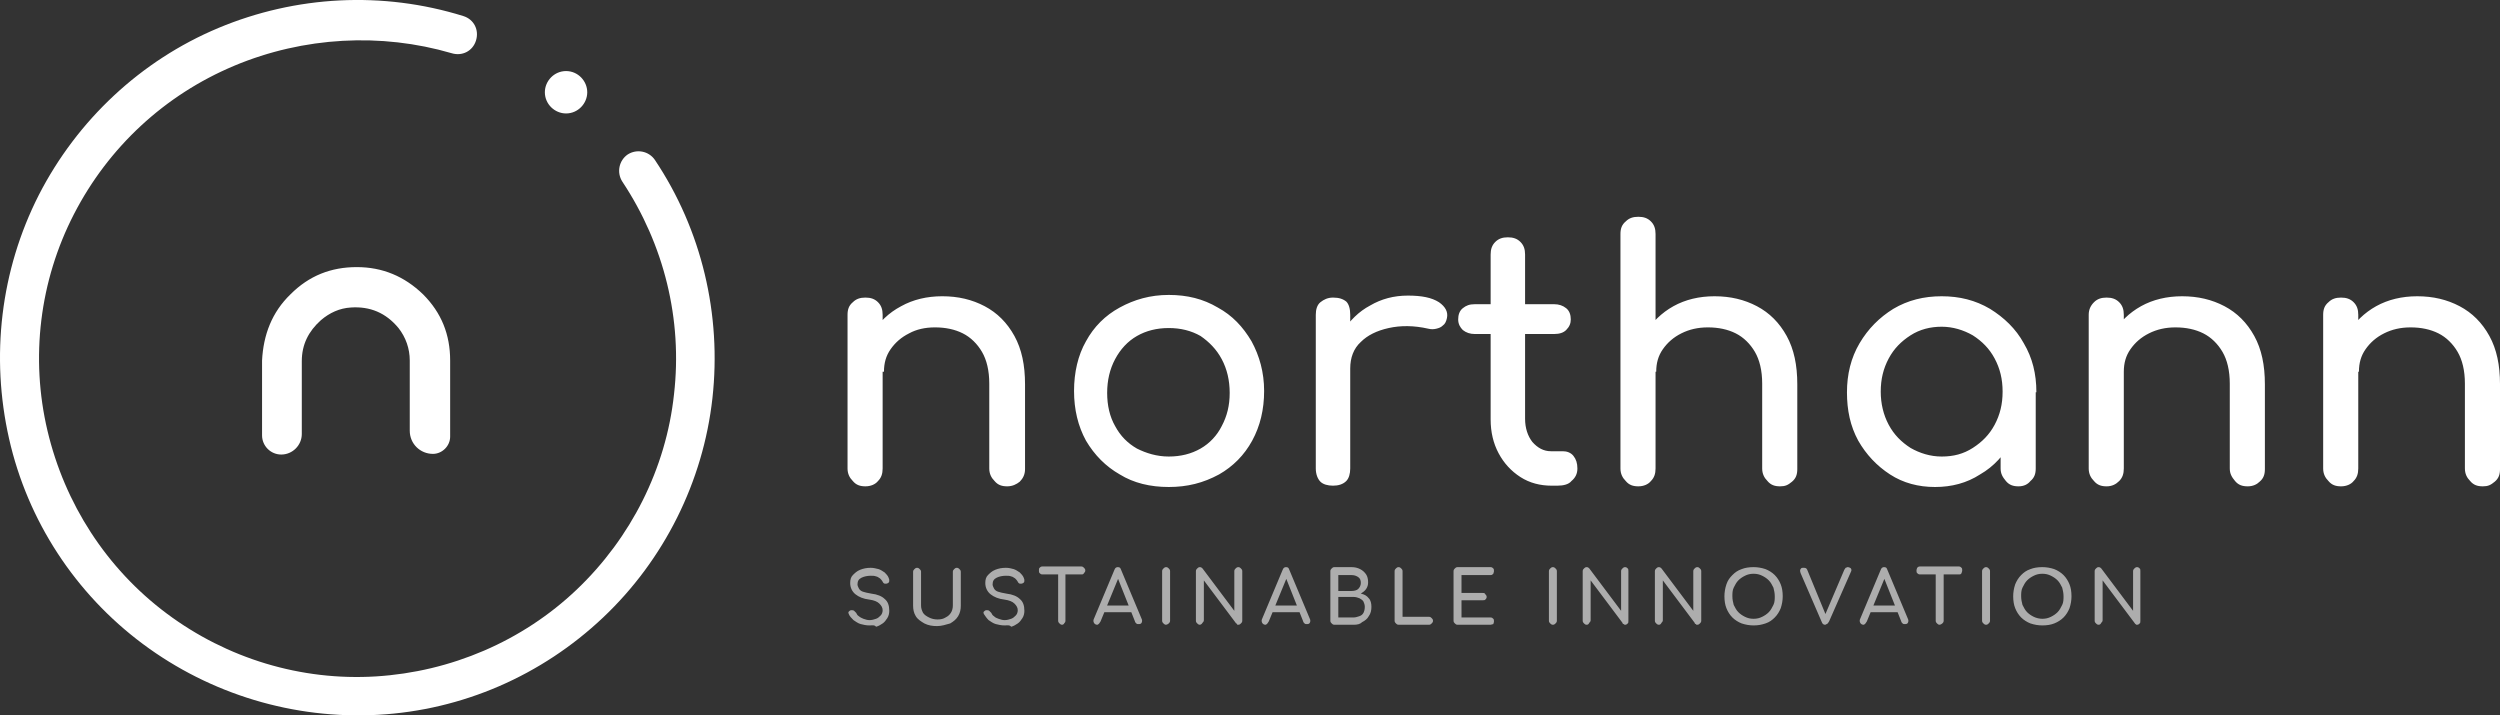
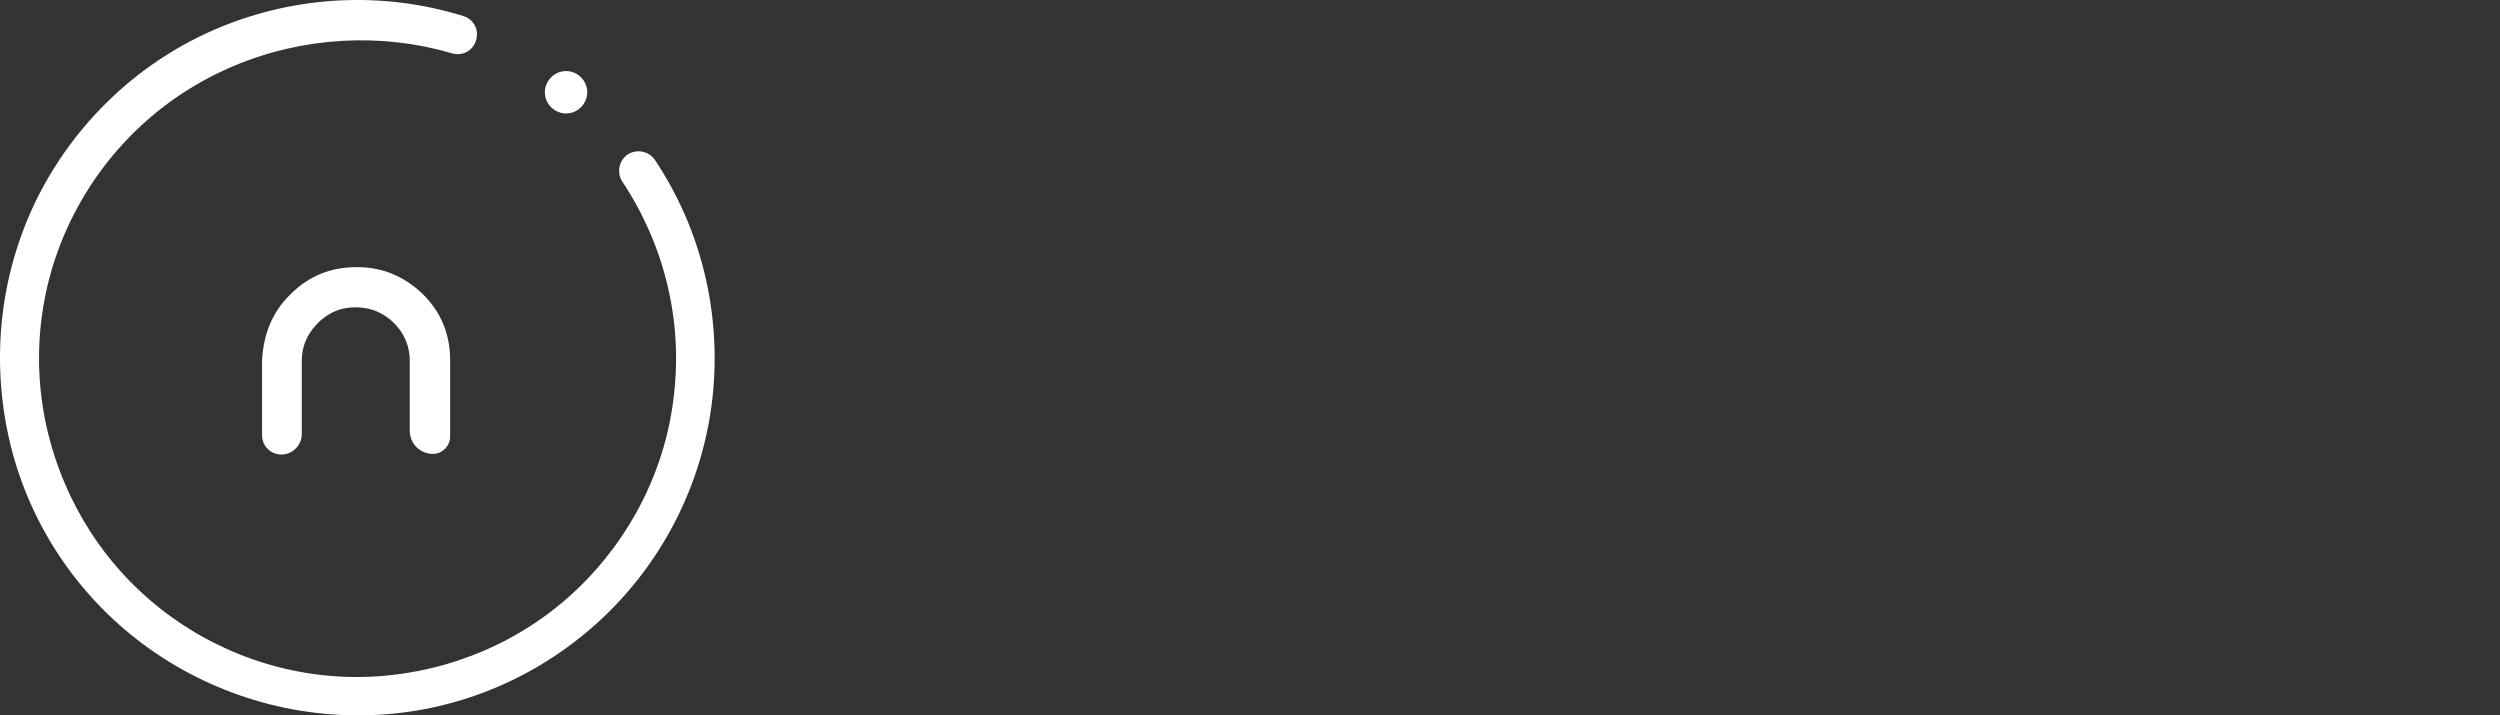
<svg xmlns="http://www.w3.org/2000/svg" version="1.1" id="Layer_1" x="0px" y="0px" viewBox="0 0 377.467 108.012" xml:space="preserve" width="377.467" height="108.012">
  <rect x="0" y="0" width="377.467" height="108.012" fill="#333333" stroke="none" />
  <defs id="defs197" />
  <style type="text/css" id="style182">
	.st0{fill-rule:evenodd;clip-rule:evenodd;fill:#FFFFFF;}
	.st1{fill:#FFFFFF;fill-opacity:0.6;}
	.st2{fill:#FFFFFF;}
</style>
  <path class="st0" d="m 35.367,9.93 c -10.5,4.4 -19,12.3 -24.2,22.4 -5.2,10.1 -6.6,21.7 -4,32.7 2.6,11 8.9,20.8 18,27.6 9.1,6.8 20.3,10.2 31.6,9.5 11.3,-0.7 22.1,-5.3 30.3,-13.1 8.2,-7.8 13.5,-18.3 14.7,-29.5 1.3,-11.3 -1.5,-22.6 -7.8,-32.1 -0.9,-1.4 -0.5,-3.2 0.8,-4.1 1.4,-0.9 3.2,-0.5 4.1,0.8 7.1,10.6 10.1,23.4 8.7,36 -1.4,12.6 -7.3,24.4 -16.5,33.1 -9.3,8.8 -21.3,14 -34,14.7 -12.7,0.7 -25.3,-3.1 -35.5,-10.7 -10.2,-7.6 -17.4,-18.6 -20.2,-31 -2.8,-12.4 -1.3,-25.4 4.5,-36.8 5.8,-11.3 15.4,-20.3 27.1,-25.2 11.7,-4.9 24.8,-5.6 37,-1.8 1.6,0.5 2.4,2.1 1.9,3.7 -0.5,1.6 -2.1,2.4 -3.7,1.9 -10.6,-3.1 -22.3,-2.5 -32.8,1.9 z m 53.3,4 c 0,1.7 -1.4,3.2 -3.2,3.2 -1.7,0 -3.2,-1.4 -3.2,-3.2 0,-1.7 1.4,-3.2 3.2,-3.2 1.8,0 3.2,1.5 3.2,3.2 z m -44.8,30.5 c 2.8,-2.8 6.1,-4.1 10,-4.1 3.9,0 7.2,1.4 10,4.1 2.8,2.8 4.1,6.1 4.1,10 v 11.5 c 0,1.4 -1.2,2.6 -2.6,2.6 -1.9,0 -3.5,-1.5 -3.5,-3.5 v -10.6 c 0,-1.8 -0.6,-3.5 -1.7,-4.9 -1.9,-2.3 -4.3,-3.3 -7.2,-3.1 -1.7,0.1 -3.2,0.8 -4.5,1.9 -1.9,1.7 -2.9,3.7 -2.9,6.2 v 11 c 0,1.7 -1.4,3.1 -3.1,3.1 -1.6,0 -2.9,-1.3 -2.9,-2.9 v -11.3 c 0.2,-3.9 1.5,-7.3 4.3,-10 z" id="path184" />
  <g id="g188" transform="translate(-4.933,-4.77)">
-     <path class="st1" d="m 136.2,99.2 v 0 c -0.5,0 -0.9,-0.1 -1.3,-0.2 -0.4,-0.1 -0.8,-0.4 -1.1,-0.6 -0.3,-0.3 -0.6,-0.6 -0.7,-0.9 v 0 c -0.1,-0.2 -0.1,-0.3 0,-0.4 0.1,-0.1 0.2,-0.2 0.4,-0.2 v 0 c 0.1,0 0.3,0 0.4,0.1 0.1,0.1 0.2,0.2 0.3,0.3 v 0 c 0.1,0.2 0.2,0.4 0.4,0.5 0.2,0.2 0.5,0.3 0.7,0.4 0.3,0.1 0.6,0.2 0.9,0.2 v 0 c 0.4,0 0.7,-0.1 1,-0.2 0.3,-0.1 0.5,-0.3 0.7,-0.5 0.2,-0.2 0.3,-0.5 0.3,-0.8 v 0 c 0,-0.4 -0.2,-0.7 -0.5,-1 -0.3,-0.3 -0.8,-0.5 -1.5,-0.6 v 0 c -0.9,-0.1 -1.6,-0.4 -2.1,-0.8 -0.5,-0.4 -0.8,-1 -0.8,-1.7 v 0 c 0,-0.5 0.1,-0.9 0.4,-1.2 0.3,-0.3 0.6,-0.6 1.1,-0.8 0.5,-0.2 1,-0.3 1.6,-0.3 v 0 c 0.4,0 0.8,0.1 1.2,0.2 0.3,0.1 0.6,0.3 0.9,0.5 0.2,0.2 0.5,0.5 0.6,0.8 v 0 c 0.1,0.2 0.1,0.3 0.1,0.5 0,0.1 -0.1,0.3 -0.2,0.3 v 0 c -0.1,0.1 -0.3,0.1 -0.4,0.1 -0.2,0 -0.3,-0.1 -0.4,-0.3 v 0 c -0.1,-0.2 -0.3,-0.4 -0.4,-0.5 -0.2,-0.1 -0.4,-0.3 -0.6,-0.3 -0.2,-0.1 -0.5,-0.1 -0.8,-0.1 v 0 c -0.5,0 -1,0.1 -1.4,0.3 -0.4,0.2 -0.6,0.5 -0.6,1 v 0 c 0,0.2 0.1,0.4 0.2,0.6 0.1,0.2 0.3,0.4 0.6,0.5 0.3,0.1 0.7,0.2 1.3,0.3 v 0 c 0.9,0.1 1.6,0.4 2,0.8 0.5,0.4 0.7,1 0.7,1.8 v 0 c 0,0.4 -0.1,0.8 -0.3,1.1 -0.2,0.3 -0.4,0.6 -0.7,0.8 -0.3,0.2 -0.6,0.4 -1,0.5 -0.2,-0.3 -0.6,-0.2 -1,-0.2 z m 10.2,0.1 v 0 c -0.7,0 -1.3,-0.1 -1.9,-0.4 -0.5,-0.3 -1,-0.6 -1.3,-1.1 -0.3,-0.5 -0.4,-1 -0.4,-1.6 v 0 -5.1 c 0,-0.2 0.1,-0.3 0.2,-0.4 0.1,-0.1 0.2,-0.2 0.4,-0.2 v 0 c 0.2,0 0.3,0.1 0.4,0.2 0.1,0.1 0.2,0.2 0.2,0.4 v 0 5.1 c 0,0.4 0.1,0.7 0.3,1.1 0.2,0.3 0.5,0.5 0.9,0.7 0.4,0.2 0.8,0.3 1.3,0.3 v 0 c 0.5,0 0.9,-0.1 1.2,-0.3 0.4,-0.2 0.6,-0.4 0.8,-0.7 0.2,-0.3 0.3,-0.7 0.3,-1.1 v 0 -5.1 c 0,-0.2 0.1,-0.3 0.2,-0.4 0.1,-0.1 0.2,-0.2 0.4,-0.2 v 0 c 0.2,0 0.3,0.1 0.4,0.2 0.1,0.1 0.2,0.2 0.2,0.4 v 0 5.1 c 0,0.6 -0.1,1.1 -0.4,1.6 -0.3,0.5 -0.7,0.8 -1.2,1.1 -0.7,0.2 -1.3,0.4 -2,0.4 z m 10.2,-0.1 v 0 c -0.5,0 -0.9,-0.1 -1.3,-0.2 -0.4,-0.1 -0.8,-0.4 -1.1,-0.6 -0.3,-0.3 -0.5,-0.6 -0.7,-0.9 v 0 c -0.1,-0.2 -0.1,-0.3 0,-0.4 0.1,-0.1 0.2,-0.2 0.4,-0.2 v 0 c 0.1,0 0.3,0 0.4,0.1 0.1,0.1 0.2,0.2 0.3,0.3 v 0 c 0.1,0.2 0.2,0.4 0.4,0.5 0.2,0.2 0.4,0.3 0.7,0.4 0.3,0.1 0.6,0.2 0.9,0.2 v 0 c 0.4,0 0.7,-0.1 1,-0.2 0.3,-0.1 0.5,-0.3 0.7,-0.5 0.2,-0.2 0.3,-0.5 0.3,-0.8 v 0 c 0,-0.4 -0.2,-0.7 -0.5,-1 -0.3,-0.3 -0.8,-0.5 -1.5,-0.6 v 0 c -0.9,-0.1 -1.6,-0.4 -2.1,-0.8 -0.5,-0.4 -0.8,-1 -0.8,-1.7 v 0 c 0,-0.5 0.1,-0.9 0.4,-1.2 0.3,-0.3 0.6,-0.6 1.1,-0.8 0.5,-0.2 1,-0.3 1.6,-0.3 v 0 c 0.5,0 0.8,0.1 1.2,0.2 0.3,0.1 0.6,0.3 0.9,0.5 0.2,0.2 0.5,0.5 0.6,0.8 v 0 c 0.1,0.2 0.1,0.3 0.1,0.5 0,0.1 -0.1,0.3 -0.2,0.3 v 0 c -0.1,0.1 -0.3,0.1 -0.4,0.1 -0.2,0 -0.3,-0.1 -0.4,-0.3 v 0 c -0.1,-0.2 -0.3,-0.4 -0.4,-0.5 -0.2,-0.1 -0.4,-0.3 -0.6,-0.3 -0.2,-0.1 -0.5,-0.1 -0.8,-0.1 v 0 c -0.5,0 -1,0.1 -1.4,0.3 -0.4,0.2 -0.6,0.5 -0.6,1 v 0 c 0,0.2 0.1,0.4 0.2,0.6 0.1,0.2 0.3,0.4 0.6,0.5 0.3,0.1 0.7,0.2 1.3,0.3 v 0 c 0.9,0.1 1.6,0.4 2,0.8 0.5,0.4 0.7,1 0.7,1.8 v 0 c 0,0.4 -0.1,0.8 -0.3,1.1 -0.2,0.3 -0.4,0.6 -0.7,0.8 -0.3,0.2 -0.6,0.4 -1,0.5 -0.2,-0.3 -0.6,-0.2 -1,-0.2 z m 8.7,-0.1 v 0 c -0.2,0 -0.3,-0.1 -0.4,-0.2 -0.1,-0.1 -0.2,-0.2 -0.2,-0.4 v 0 -8 h 1.1 v 8 c 0,0.2 -0.1,0.3 -0.2,0.4 0,0.1 -0.2,0.2 -0.3,0.2 z m 2.9,-7.6 h -5.9 c -0.2,0 -0.3,-0.1 -0.4,-0.2 -0.1,-0.1 -0.1,-0.2 -0.1,-0.4 v 0 c 0,-0.2 0,-0.3 0.1,-0.4 0.1,-0.1 0.2,-0.2 0.4,-0.2 v 0 h 5.9 c 0.2,0 0.3,0.1 0.4,0.2 0.1,0.1 0.2,0.2 0.2,0.4 v 0 c 0,0.2 -0.1,0.3 -0.2,0.4 -0.1,0.2 -0.2,0.2 -0.4,0.2 z m 2.4,7.6 v 0 c -0.2,0 -0.4,-0.1 -0.5,-0.3 -0.1,-0.2 -0.1,-0.4 0,-0.6 v 0 l 3.1,-7.4 c 0.1,-0.3 0.3,-0.4 0.5,-0.4 v 0 c 0.3,0 0.4,0.1 0.5,0.4 v 0 l 3.1,7.4 c 0.1,0.2 0.1,0.4 0,0.6 -0.1,0.2 -0.3,0.2 -0.5,0.2 v 0 c -0.1,0 -0.2,0 -0.3,-0.1 -0.1,-0.1 -0.2,-0.2 -0.2,-0.3 v 0 l -2.7,-6.8 h 0.3 l -2.8,6.8 c -0.1,0.1 -0.1,0.2 -0.2,0.3 -0.1,0.1 -0.2,0.2 -0.3,0.2 z m 5.7,-1.9 h -5.2 l 0.4,-1 h 4.3 z m 4.7,1.9 v 0 c -0.2,0 -0.3,-0.1 -0.4,-0.2 -0.1,-0.1 -0.2,-0.2 -0.2,-0.4 v 0 -7.5 c 0,-0.2 0.1,-0.3 0.2,-0.4 0.1,-0.1 0.2,-0.2 0.4,-0.2 v 0 c 0.2,0 0.3,0.1 0.4,0.2 0.1,0.1 0.2,0.2 0.2,0.4 v 0 7.5 c 0,0.2 -0.1,0.3 -0.2,0.4 -0.1,0.1 -0.3,0.2 -0.4,0.2 z m 5.1,0 v 0 c -0.2,0 -0.3,-0.1 -0.4,-0.2 -0.1,-0.1 -0.2,-0.2 -0.2,-0.4 v 0 -7.5 c 0,-0.2 0.1,-0.3 0.2,-0.4 0.1,-0.1 0.2,-0.2 0.4,-0.2 v 0 c 0.2,0 0.3,0.1 0.4,0.2 v 0 l 4.8,6.4 v -6 c 0,-0.2 0.1,-0.3 0.2,-0.4 0.1,-0.1 0.2,-0.2 0.4,-0.2 v 0 c 0.2,0 0.3,0.1 0.4,0.2 0.1,0.1 0.2,0.2 0.2,0.4 v 0 7.5 c 0,0.2 -0.1,0.3 -0.2,0.4 -0.1,0.1 -0.2,0.2 -0.4,0.2 v 0 c -0.1,0 -0.2,0 -0.2,-0.1 0,-0.1 -0.2,-0.1 -0.2,-0.2 v 0 l -4.8,-6.4 v 6 c 0,0.2 -0.1,0.3 -0.2,0.4 -0.1,0.2 -0.3,0.3 -0.4,0.3 z m 9.9,0 v 0 c -0.2,0 -0.4,-0.1 -0.5,-0.3 -0.1,-0.2 -0.1,-0.4 0,-0.6 v 0 l 3.1,-7.4 c 0.1,-0.3 0.3,-0.4 0.5,-0.4 v 0 c 0.3,0 0.4,0.1 0.5,0.4 v 0 l 3.1,7.4 c 0.1,0.2 0.1,0.4 0,0.6 -0.1,0.2 -0.3,0.2 -0.5,0.2 v 0 c -0.1,0 -0.2,0 -0.3,-0.1 -0.1,-0.1 -0.2,-0.2 -0.2,-0.3 v 0 L 199,91.8 h 0.3 l -2.8,6.8 c -0.1,0.1 -0.1,0.2 -0.2,0.3 -0.1,0.1 -0.2,0.2 -0.3,0.2 z m 5.8,-1.9 h -5.2 l 0.4,-1 h 4.3 z m 7.5,1.9 h -2.9 c -0.2,0 -0.3,-0.1 -0.4,-0.2 -0.1,-0.1 -0.2,-0.2 -0.2,-0.4 v 0 -7.5 c 0,-0.2 0.1,-0.3 0.2,-0.4 0.1,-0.1 0.2,-0.2 0.4,-0.2 v 0 h 2.6 c 0.5,0 0.9,0.1 1.3,0.3 0.4,0.2 0.7,0.5 0.9,0.8 0.2,0.3 0.3,0.7 0.3,1.2 v 0 c 0,0.4 -0.1,0.7 -0.3,1 -0.2,0.3 -0.5,0.5 -0.8,0.7 v 0 c 0.5,0.1 0.9,0.3 1.2,0.7 0.3,0.3 0.4,0.8 0.4,1.3 v 0 c 0,0.5 -0.1,1 -0.4,1.4 -0.2,0.4 -0.6,0.7 -1,0.9 -0.3,0.3 -0.7,0.4 -1.3,0.4 z m -2.3,-4 V 98 h 2.3 c 0.3,0 0.6,-0.1 0.9,-0.2 0.3,-0.1 0.5,-0.3 0.6,-0.5 0.1,-0.2 0.2,-0.5 0.2,-0.9 v 0 c 0,-0.3 -0.1,-0.6 -0.2,-0.8 -0.1,-0.2 -0.4,-0.4 -0.6,-0.5 -0.3,-0.1 -0.5,-0.2 -0.9,-0.2 v 0 H 207 Z m 0,-3.6 V 94 h 2 c 0.4,0 0.8,-0.1 1,-0.3 0.2,-0.2 0.4,-0.5 0.4,-0.9 v 0 c 0,-0.4 -0.1,-0.7 -0.4,-0.9 -0.3,-0.2 -0.6,-0.3 -1,-0.3 v 0 h -2 z m 13.7,7.6 h -4.6 c -0.2,0 -0.3,-0.1 -0.4,-0.2 -0.1,-0.1 -0.2,-0.2 -0.2,-0.4 v 0 -7.5 c 0,-0.2 0.1,-0.3 0.2,-0.4 0.1,-0.1 0.2,-0.2 0.4,-0.2 v 0 c 0.2,0 0.3,0.1 0.4,0.2 0.1,0.1 0.2,0.2 0.2,0.4 v 0 6.9 h 4 c 0.2,0 0.3,0.1 0.4,0.2 0.1,0.1 0.2,0.2 0.2,0.4 v 0 c 0,0.2 -0.1,0.3 -0.2,0.4 -0.1,0.1 -0.2,0.2 -0.4,0.2 z m 9.3,0 h -5 c -0.2,0 -0.3,-0.1 -0.4,-0.2 -0.1,-0.1 -0.2,-0.2 -0.2,-0.4 v 0 -7.5 c 0,-0.2 0.1,-0.3 0.2,-0.4 0.1,-0.1 0.2,-0.2 0.4,-0.2 v 0 h 5 c 0.2,0 0.3,0.1 0.4,0.2 0.1,0.1 0.1,0.2 0.1,0.4 v 0 c 0,0.2 -0.1,0.3 -0.1,0.4 -0.1,0.1 -0.2,0.2 -0.4,0.2 v 0 h -4.4 v 2.7 h 3.2 c 0.2,0 0.3,0 0.4,0.2 0.1,0.1 0.2,0.2 0.2,0.4 v 0 c 0,0.2 -0.1,0.3 -0.2,0.4 -0.1,0.1 -0.2,0.1 -0.4,0.1 v 0 h -3.2 V 98 h 4.4 c 0.2,0 0.3,0.1 0.4,0.2 0.1,0.1 0.1,0.2 0.1,0.4 v 0 c 0,0.2 -0.1,0.3 -0.1,0.4 -0.1,0 -0.3,0.1 -0.4,0.1 z m 9.4,0 v 0 c -0.2,0 -0.3,-0.1 -0.4,-0.2 -0.1,-0.1 -0.2,-0.2 -0.2,-0.4 v 0 -7.5 c 0,-0.2 0.1,-0.3 0.2,-0.4 0.1,-0.1 0.2,-0.2 0.4,-0.2 v 0 c 0.2,0 0.3,0.1 0.4,0.2 0.1,0.1 0.2,0.2 0.2,0.4 v 0 7.5 c 0,0.2 -0.1,0.3 -0.2,0.4 -0.1,0.1 -0.2,0.2 -0.4,0.2 z m 5.1,0 v 0 c -0.2,0 -0.3,-0.1 -0.4,-0.2 -0.1,-0.1 -0.2,-0.2 -0.2,-0.4 v 0 -7.5 c 0,-0.2 0.1,-0.3 0.2,-0.4 0.1,-0.1 0.2,-0.2 0.4,-0.2 v 0 c 0.2,0 0.3,0.1 0.4,0.2 v 0 l 4.8,6.4 v -6 c 0,-0.2 0.1,-0.3 0.2,-0.4 0.1,-0.1 0.2,-0.2 0.4,-0.2 v 0 c 0.2,0 0.3,0.1 0.4,0.2 0.1,0.1 0.1,0.2 0.1,0.4 v 0 7.5 c 0,0.2 0,0.3 -0.1,0.4 -0.1,0.1 -0.2,0.2 -0.4,0.2 v 0 c -0.1,0 -0.1,0 -0.2,-0.1 -0.1,0 -0.2,-0.1 -0.2,-0.2 v 0 l -4.8,-6.4 v 6 c 0,0.2 -0.1,0.3 -0.2,0.4 -0.1,0.2 -0.2,0.3 -0.4,0.3 z m 10.9,0 v 0 c -0.2,0 -0.3,-0.1 -0.4,-0.2 -0.1,-0.1 -0.2,-0.2 -0.2,-0.4 v 0 -7.5 c 0,-0.2 0.1,-0.3 0.2,-0.4 0.1,-0.1 0.2,-0.2 0.4,-0.2 v 0 c 0.2,0 0.3,0.1 0.4,0.2 v 0 l 4.8,6.4 v -6 c 0,-0.2 0.1,-0.3 0.2,-0.4 0.1,-0.1 0.2,-0.2 0.4,-0.2 v 0 c 0.2,0 0.3,0.1 0.4,0.2 0.1,0.1 0.2,0.2 0.2,0.4 v 0 7.5 c 0,0.2 -0.1,0.3 -0.2,0.4 -0.1,0.1 -0.2,0.2 -0.4,0.2 v 0 c -0.1,0 -0.2,0 -0.2,-0.1 -0.1,0 -0.2,-0.1 -0.2,-0.2 v 0 L 256,92.4 v 6 c 0,0.2 -0.1,0.3 -0.2,0.4 -0.1,0.2 -0.2,0.3 -0.4,0.3 z m 14.3,0.1 v 0 c -0.6,0 -1.2,-0.1 -1.8,-0.3 -0.5,-0.2 -1,-0.5 -1.4,-0.9 -0.4,-0.4 -0.7,-0.9 -0.9,-1.4 -0.2,-0.5 -0.3,-1.1 -0.3,-1.8 v 0 c 0,-0.6 0.1,-1.2 0.3,-1.8 0.2,-0.6 0.5,-1 0.9,-1.4 0.4,-0.4 0.8,-0.7 1.4,-0.9 0.5,-0.2 1.1,-0.3 1.8,-0.3 v 0 c 0.6,0 1.2,0.1 1.8,0.3 0.5,0.2 1,0.5 1.4,0.9 0.4,0.4 0.7,0.9 0.9,1.4 0.2,0.5 0.3,1.1 0.3,1.8 v 0 c 0,0.6 -0.1,1.2 -0.3,1.8 -0.2,0.5 -0.5,1 -0.9,1.4 -0.4,0.4 -0.8,0.7 -1.4,0.9 -0.6,0.2 -1.1,0.3 -1.8,0.3 z m 0,-1 v 0 c 0.5,0 0.9,-0.1 1.3,-0.3 0.4,-0.2 0.7,-0.4 1,-0.7 0.3,-0.3 0.5,-0.7 0.7,-1.1 0.2,-0.4 0.2,-0.9 0.2,-1.3 v 0 c 0,-0.5 -0.1,-0.9 -0.2,-1.3 -0.2,-0.4 -0.4,-0.8 -0.7,-1.1 -0.3,-0.3 -0.6,-0.5 -1,-0.7 -0.4,-0.2 -0.8,-0.3 -1.3,-0.3 v 0 c -0.5,0 -0.9,0.1 -1.3,0.3 -0.4,0.2 -0.7,0.4 -1,0.7 -0.3,0.3 -0.5,0.7 -0.7,1.1 -0.2,0.4 -0.2,0.9 -0.2,1.3 v 0 c 0,0.5 0.1,0.9 0.2,1.3 0.2,0.4 0.4,0.8 0.7,1.1 0.3,0.3 0.6,0.5 1,0.7 0.4,0.2 0.8,0.3 1.3,0.3 z m 10.8,0.9 v 0 c -0.2,0 -0.4,-0.1 -0.5,-0.4 v 0 l -3.2,-7.4 c -0.1,-0.3 -0.1,-0.5 0,-0.6 0.1,-0.2 0.2,-0.2 0.5,-0.2 v 0 c 0.3,0 0.4,0.1 0.5,0.3 v 0 l 2.8,6.8 h -0.1 l 2.9,-6.8 c 0.1,-0.1 0.1,-0.2 0.2,-0.3 0.1,0 0.2,-0.1 0.3,-0.1 v 0 c 0.2,0 0.4,0.1 0.5,0.2 0.1,0.2 0.1,0.3 0,0.5 v 0 l -3.3,7.5 c -0.1,0.1 -0.1,0.2 -0.2,0.3 -0.2,0.1 -0.3,0.2 -0.4,0.2 z m 5.8,0 v 0 c -0.2,0 -0.4,-0.1 -0.5,-0.3 -0.1,-0.2 -0.1,-0.4 0,-0.6 v 0 l 3.1,-7.4 c 0.1,-0.3 0.3,-0.4 0.5,-0.4 v 0 c 0.3,0 0.4,0.1 0.5,0.4 v 0 l 3.1,7.4 c 0.1,0.2 0.1,0.4 0,0.6 -0.1,0.2 -0.3,0.2 -0.5,0.2 v 0 c -0.1,0 -0.2,0 -0.3,-0.1 -0.1,-0.1 -0.2,-0.2 -0.2,-0.3 v 0 l -2.7,-6.8 h 0.3 l -2.8,6.8 c -0.1,0.1 -0.1,0.2 -0.2,0.3 -0.1,0.1 -0.2,0.2 -0.3,0.2 z m 5.8,-1.9 h -5.2 l 0.4,-1 h 4.3 z m 5.7,1.9 v 0 c -0.2,0 -0.3,-0.1 -0.4,-0.2 -0.1,-0.1 -0.2,-0.2 -0.2,-0.4 v 0 -8 h 1.2 v 8 c 0,0.2 -0.1,0.3 -0.2,0.4 -0.1,0.1 -0.3,0.2 -0.4,0.2 z m 2.9,-7.6 h -5.9 c -0.2,0 -0.3,-0.1 -0.4,-0.2 -0.1,-0.1 -0.1,-0.2 -0.1,-0.4 v 0 c 0,-0.2 0.1,-0.3 0.1,-0.4 0.1,-0.1 0.2,-0.2 0.4,-0.2 v 0 h 5.9 c 0.2,0 0.3,0.1 0.4,0.2 0.1,0.1 0.1,0.2 0.1,0.4 v 0 c 0,0.2 -0.1,0.3 -0.1,0.4 -0.1,0.2 -0.2,0.2 -0.4,0.2 z m 4.1,7.6 v 0 c -0.2,0 -0.3,-0.1 -0.4,-0.2 -0.1,-0.1 -0.2,-0.2 -0.2,-0.4 v 0 -7.5 c 0,-0.2 0.1,-0.3 0.2,-0.4 0.1,-0.1 0.2,-0.2 0.4,-0.2 v 0 c 0.2,0 0.3,0.1 0.4,0.2 0.1,0.1 0.2,0.2 0.2,0.4 v 0 7.5 c 0,0.2 -0.1,0.3 -0.2,0.4 -0.1,0.1 -0.2,0.2 -0.4,0.2 z m 8.5,0.1 v 0 c -0.6,0 -1.2,-0.1 -1.8,-0.3 -0.5,-0.2 -1,-0.5 -1.4,-0.9 -0.4,-0.4 -0.7,-0.9 -0.9,-1.4 -0.2,-0.5 -0.3,-1.1 -0.3,-1.8 v 0 c 0,-0.6 0.1,-1.2 0.3,-1.8 0.2,-0.5 0.5,-1 0.9,-1.4 0.4,-0.4 0.8,-0.7 1.4,-0.9 0.5,-0.2 1.1,-0.3 1.8,-0.3 v 0 c 0.6,0 1.2,0.1 1.8,0.3 0.5,0.2 1,0.5 1.4,0.9 0.4,0.4 0.7,0.9 0.9,1.4 0.2,0.5 0.3,1.1 0.3,1.8 v 0 c 0,0.6 -0.1,1.2 -0.3,1.8 -0.2,0.5 -0.5,1 -0.9,1.4 -0.4,0.4 -0.9,0.7 -1.4,0.9 -0.5,0.2 -1.1,0.3 -1.8,0.3 z m 0,-1 v 0 c 0.5,0 0.9,-0.1 1.3,-0.3 0.4,-0.2 0.7,-0.4 1,-0.7 0.3,-0.3 0.5,-0.7 0.7,-1.1 0.2,-0.4 0.2,-0.9 0.2,-1.3 v 0 c 0,-0.5 -0.1,-0.9 -0.2,-1.3 -0.2,-0.4 -0.4,-0.8 -0.7,-1.1 -0.3,-0.3 -0.6,-0.5 -1,-0.7 -0.4,-0.2 -0.8,-0.3 -1.3,-0.3 v 0 c -0.5,0 -0.9,0.1 -1.3,0.3 -0.4,0.2 -0.7,0.4 -1,0.7 -0.3,0.3 -0.5,0.7 -0.7,1.1 -0.2,0.4 -0.2,0.9 -0.2,1.3 v 0 c 0,0.5 0.1,0.9 0.2,1.3 0.2,0.4 0.4,0.8 0.7,1.1 0.3,0.3 0.6,0.5 1,0.7 0.4,0.2 0.9,0.3 1.3,0.3 z m 8.5,0.9 v 0 c -0.2,0 -0.3,-0.1 -0.4,-0.2 -0.1,-0.1 -0.2,-0.2 -0.2,-0.4 v 0 -7.5 c 0,-0.2 0.1,-0.3 0.2,-0.4 0.1,-0.1 0.2,-0.2 0.4,-0.2 v 0 c 0.2,0 0.3,0.1 0.4,0.2 v 0 L 327,97 v -6 c 0,-0.2 0.1,-0.3 0.2,-0.4 0.1,-0.1 0.2,-0.2 0.4,-0.2 v 0 c 0.2,0 0.3,0.1 0.4,0.2 0.1,0.1 0.1,0.2 0.1,0.4 v 0 7.5 c 0,0.2 0,0.3 -0.1,0.4 -0.1,0.1 -0.2,0.2 -0.4,0.2 v 0 c -0.1,0 -0.2,0 -0.2,-0.1 -0.1,0 -0.1,-0.1 -0.2,-0.2 v 0 l -4.8,-6.4 v 6 c 0,0.2 -0.1,0.3 -0.2,0.4 -0.1,0.2 -0.2,0.3 -0.4,0.3 z" id="path186" />
-   </g>
+     </g>
  <g id="g192" transform="translate(-4.933,-4.77)">
-     <path class="st2" d="m 157,78.2 v 0 c -0.8,0 -1.4,-0.2 -1.9,-0.8 -0.5,-0.5 -0.8,-1.1 -0.8,-1.9 v 0 -12.8 c 0,-2 -0.4,-3.6 -1.1,-4.8 -0.7,-1.2 -1.7,-2.2 -2.9,-2.8 -1.2,-0.6 -2.6,-0.9 -4.2,-0.9 v 0 c -1.5,0 -2.8,0.3 -3.9,0.9 -1.2,0.6 -2.1,1.4 -2.8,2.4 -0.7,1 -1,2.1 -1,3.4 v 0 H 135 c 0,-2.2 0.5,-4.1 1.6,-5.8 1.1,-1.7 2.5,-3.1 4.4,-4.1 1.8,-1 3.9,-1.5 6.2,-1.5 v 0 c 2.4,0 4.5,0.5 6.4,1.5 1.9,1 3.4,2.5 4.5,4.5 1.1,2 1.6,4.4 1.6,7.3 v 0 12.8 c 0,0.8 -0.3,1.4 -0.8,1.9 -0.5,0.4 -1.1,0.7 -1.9,0.7 z m -21.4,0 v 0 c -0.8,0 -1.4,-0.2 -1.9,-0.8 -0.5,-0.5 -0.8,-1.1 -0.8,-1.9 v 0 -23.2 c 0,-0.8 0.2,-1.4 0.8,-1.9 0.5,-0.5 1.1,-0.7 1.9,-0.7 v 0 c 0.8,0 1.4,0.2 1.9,0.7 0.5,0.5 0.7,1.1 0.7,1.9 v 0 23.2 c 0,0.8 -0.2,1.4 -0.7,1.9 -0.4,0.5 -1.1,0.8 -1.9,0.8 z m 45.8,0.1 v 0 c -2.8,0 -5.3,-0.6 -7.4,-1.9 -2.1,-1.2 -3.8,-2.9 -5.1,-5.1 -1.2,-2.2 -1.8,-4.7 -1.8,-7.5 v 0 c 0,-2.8 0.6,-5.4 1.8,-7.5 1.2,-2.2 2.9,-3.9 5.1,-5.1 2.2,-1.2 4.6,-1.9 7.4,-1.9 v 0 c 2.8,0 5.2,0.6 7.4,1.9 2.2,1.2 3.8,2.9 5.1,5.1 1.2,2.2 1.9,4.7 1.9,7.5 v 0 c 0,2.8 -0.6,5.3 -1.8,7.5 -1.2,2.2 -2.9,3.9 -5,5.1 -2.4,1.3 -4.8,1.9 -7.6,1.9 z m 0,-4.6 v 0 c 1.8,0 3.4,-0.4 4.8,-1.2 1.4,-0.8 2.5,-2 3.2,-3.4 0.8,-1.5 1.2,-3.1 1.2,-5 v 0 c 0,-1.9 -0.4,-3.6 -1.2,-5.1 -0.8,-1.5 -1.9,-2.6 -3.2,-3.5 -1.4,-0.8 -3,-1.2 -4.8,-1.2 v 0 c -1.8,0 -3.4,0.4 -4.8,1.2 -1.4,0.8 -2.5,2 -3.3,3.5 -0.8,1.5 -1.2,3.2 -1.2,5.1 v 0 c 0,1.9 0.4,3.6 1.2,5 0.8,1.5 1.9,2.6 3.3,3.4 1.4,0.7 3,1.2 4.8,1.2 z m 27.4,-13.3 h -2.6 c 0,-2.1 0.5,-3.9 1.5,-5.6 1,-1.6 2.4,-3 4.1,-3.9 1.7,-1 3.6,-1.5 5.7,-1.5 v 0 c 2.1,0 3.6,0.3 4.7,1 1,0.7 1.4,1.5 1.2,2.4 v 0 c -0.1,0.5 -0.3,0.9 -0.6,1.1 -0.3,0.3 -0.6,0.4 -1,0.5 -0.4,0.1 -0.8,0.1 -1.2,0 v 0 c -2.2,-0.5 -4.2,-0.5 -6,-0.1 -1.8,0.4 -3.2,1.1 -4.2,2.1 -1.1,1 -1.6,2.4 -1.6,4 z m -2.6,17.7 v 0 c -0.8,0 -1.5,-0.2 -1.9,-0.6 -0.4,-0.4 -0.7,-1.1 -0.7,-2 v 0 -23.2 c 0,-0.8 0.2,-1.5 0.7,-1.9 0.5,-0.4 1.1,-0.7 1.9,-0.7 v 0 c 0.9,0 1.5,0.2 2,0.6 0.4,0.4 0.6,1.1 0.6,2 v 0 23.2 c 0,0.8 -0.2,1.5 -0.6,1.9 -0.5,0.5 -1.2,0.7 -2,0.7 z m 33.9,0 h -0.9 c -1.7,0 -3.3,-0.4 -4.7,-1.3 -1.4,-0.9 -2.5,-2.1 -3.3,-3.6 C 230.4,71.7 230,70 230,68.1 v 0 -24.9 c 0,-0.8 0.2,-1.4 0.7,-1.9 0.5,-0.5 1.1,-0.7 1.9,-0.7 v 0 c 0.8,0 1.4,0.2 1.9,0.7 0.5,0.5 0.7,1.1 0.7,1.9 v 0 24.8 c 0,1.4 0.4,2.6 1.1,3.5 0.8,0.9 1.7,1.4 2.8,1.4 v 0 h 1.8 c 0.6,0 1.2,0.2 1.6,0.7 0.4,0.5 0.6,1.1 0.6,1.9 v 0 c 0,0.8 -0.3,1.4 -0.9,1.9 -0.4,0.5 -1.2,0.7 -2.1,0.7 z m -0.5,-22.9 h -12 c -0.7,0 -1.3,-0.2 -1.8,-0.6 -0.4,-0.4 -0.7,-0.9 -0.7,-1.6 v 0 c 0,-0.7 0.2,-1.3 0.7,-1.7 0.5,-0.4 1,-0.6 1.8,-0.6 v 0 h 12 c 0.7,0 1.3,0.2 1.8,0.6 0.5,0.4 0.7,1 0.7,1.7 v 0 c 0,0.6 -0.2,1.1 -0.7,1.6 -0.4,0.4 -1,0.6 -1.8,0.6 z m 12.7,12.6 v 0 c -0.8,0 -1.4,-0.2 -1.9,-0.8 -0.5,-0.5 -0.8,-1.1 -0.8,-1.9 v 0 -25 c 0,-0.8 0.2,-1.4 0.8,-1.9 0.5,-0.5 1.1,-0.7 1.9,-0.7 v 0 c 0.8,0 1.4,0.2 1.9,0.7 0.5,0.5 0.7,1.1 0.7,1.9 v 0 25 c 0,0.8 -0.2,1.4 -0.7,1.9 -0.4,0.5 -1.1,0.8 -1.9,0.8 z m 21.4,10.4 v 0 c -0.8,0 -1.4,-0.2 -1.9,-0.8 -0.5,-0.5 -0.8,-1.1 -0.8,-1.9 v 0 -12.8 c 0,-2 -0.4,-3.6 -1.1,-4.8 -0.7,-1.2 -1.7,-2.2 -2.9,-2.8 -1.2,-0.6 -2.6,-0.9 -4.2,-0.9 v 0 c -1.5,0 -2.8,0.3 -4,0.9 -1.2,0.6 -2.1,1.4 -2.8,2.4 -0.7,1 -1,2.1 -1,3.4 v 0 h -3.3 c 0,-2.2 0.5,-4.1 1.6,-5.8 1.1,-1.7 2.5,-3.1 4.3,-4.1 1.8,-1 3.9,-1.5 6.2,-1.5 v 0 c 2.4,0 4.5,0.5 6.4,1.5 1.9,1 3.4,2.5 4.5,4.5 1.1,2 1.6,4.4 1.6,7.3 v 0 12.8 c 0,0.8 -0.2,1.4 -0.8,1.9 -0.6,0.5 -1,0.7 -1.8,0.7 z m -21.4,0 v 0 c -0.8,0 -1.4,-0.2 -1.9,-0.8 -0.5,-0.5 -0.8,-1.1 -0.8,-1.9 v 0 -23.2 c 0,-0.8 0.2,-1.4 0.8,-1.9 0.5,-0.5 1.1,-0.7 1.9,-0.7 v 0 c 0.8,0 1.4,0.2 1.9,0.7 0.5,0.5 0.7,1.1 0.7,1.9 v 0 23.2 c 0,0.8 -0.2,1.4 -0.7,1.9 -0.4,0.5 -1.1,0.8 -1.9,0.8 z m 44.8,0.1 v 0 c -2.5,0 -4.8,-0.6 -6.8,-1.9 -2,-1.3 -3.6,-3 -4.8,-5.1 -1.2,-2.2 -1.7,-4.6 -1.7,-7.3 v 0 c 0,-2.7 0.6,-5.2 1.9,-7.4 1.3,-2.2 3,-3.9 5.1,-5.2 2.2,-1.3 4.6,-1.9 7.3,-1.9 v 0 c 2.7,0 5.1,0.6 7.3,1.9 2.1,1.3 3.9,3 5.1,5.2 1.3,2.2 1.9,4.6 1.9,7.4 v 0 h -2 c 0,2.7 -0.6,5.2 -1.7,7.3 -1.1,2.1 -2.7,3.9 -4.8,5.1 -2,1.3 -4.3,1.9 -6.8,1.9 z m 1,-4.6 v 0 c 1.8,0 3.3,-0.4 4.7,-1.3 1.4,-0.9 2.5,-2 3.3,-3.5 0.8,-1.5 1.2,-3.1 1.2,-5 v 0 c 0,-1.9 -0.4,-3.5 -1.2,-5 -0.8,-1.5 -1.9,-2.6 -3.3,-3.5 -1.4,-0.8 -3,-1.3 -4.7,-1.3 v 0 c -1.7,0 -3.3,0.4 -4.7,1.3 -1.4,0.9 -2.5,2 -3.3,3.5 -0.8,1.5 -1.2,3.1 -1.2,5 v 0 c 0,1.8 0.4,3.5 1.2,5 0.8,1.5 1.9,2.6 3.3,3.5 1.4,0.8 3,1.3 4.7,1.3 z m 11.6,4.5 v 0 c -0.8,0 -1.4,-0.2 -1.9,-0.8 -0.5,-0.6 -0.8,-1.1 -0.8,-1.9 v 0 -8 l 1,-5.5 4.3,1.9 v 11.6 c 0,0.8 -0.2,1.4 -0.8,1.9 -0.4,0.5 -1,0.8 -1.8,0.8 z m 34.6,0 v 0 c -0.8,0 -1.4,-0.2 -1.9,-0.8 -0.5,-0.6 -0.8,-1.1 -0.8,-1.9 v 0 -12.8 c 0,-2 -0.4,-3.6 -1.1,-4.8 -0.7,-1.2 -1.7,-2.2 -2.9,-2.8 -1.2,-0.6 -2.6,-0.9 -4.2,-0.9 v 0 c -1.5,0 -2.8,0.3 -4,0.9 -1.2,0.6 -2.1,1.4 -2.8,2.4 -0.7,1 -1,2.1 -1,3.4 v 0 h -3.3 c 0,-2.2 0.5,-4.1 1.6,-5.8 1.1,-1.7 2.5,-3.1 4.3,-4.1 1.8,-1 3.9,-1.5 6.2,-1.5 v 0 c 2.4,0 4.5,0.5 6.4,1.5 1.9,1 3.4,2.5 4.5,4.5 1.1,2 1.6,4.4 1.6,7.3 v 0 12.8 c 0,0.8 -0.2,1.4 -0.8,1.9 -0.4,0.4 -1,0.7 -1.8,0.7 z m -21.3,0 v 0 c -0.8,0 -1.4,-0.2 -1.9,-0.8 -0.5,-0.5 -0.8,-1.1 -0.8,-1.9 v 0 -23.2 c 0,-0.8 0.3,-1.4 0.8,-1.9 0.5,-0.5 1.1,-0.7 1.9,-0.7 v 0 c 0.8,0 1.4,0.2 1.9,0.7 0.5,0.5 0.7,1.1 0.7,1.9 v 0 23.2 c 0,0.8 -0.2,1.4 -0.7,1.9 -0.5,0.5 -1.1,0.8 -1.9,0.8 z m 56.8,0 v 0 c -0.8,0 -1.4,-0.2 -1.9,-0.8 -0.5,-0.5 -0.8,-1.1 -0.8,-1.9 v 0 -12.8 c 0,-2 -0.4,-3.6 -1.1,-4.8 -0.7,-1.2 -1.7,-2.2 -2.9,-2.8 -1.2,-0.6 -2.6,-0.9 -4.2,-0.9 v 0 c -1.5,0 -2.8,0.3 -4,0.9 -1.2,0.6 -2.1,1.4 -2.8,2.4 -0.7,1 -1,2.1 -1,3.4 v 0 h -3.3 c 0,-2.2 0.5,-4.1 1.6,-5.8 1.1,-1.7 2.5,-3.1 4.3,-4.1 1.8,-1 3.9,-1.5 6.2,-1.5 v 0 c 2.4,0 4.5,0.5 6.4,1.5 1.9,1 3.4,2.5 4.5,4.5 1.1,2 1.6,4.4 1.6,7.3 v 0 12.8 c 0,0.8 -0.2,1.4 -0.8,1.9 -0.6,0.5 -1,0.7 -1.8,0.7 z m -21.4,0 v 0 c -0.8,0 -1.4,-0.2 -1.9,-0.8 -0.5,-0.5 -0.8,-1.1 -0.8,-1.9 v 0 -23.2 c 0,-0.8 0.2,-1.4 0.8,-1.9 0.5,-0.5 1.1,-0.7 1.9,-0.7 v 0 c 0.8,0 1.4,0.2 1.9,0.7 0.5,0.5 0.7,1.1 0.7,1.9 v 0 23.2 c 0,0.8 -0.2,1.4 -0.7,1.9 -0.4,0.5 -1.1,0.8 -1.9,0.8 z" id="path190" />
-   </g>
+     </g>
</svg>